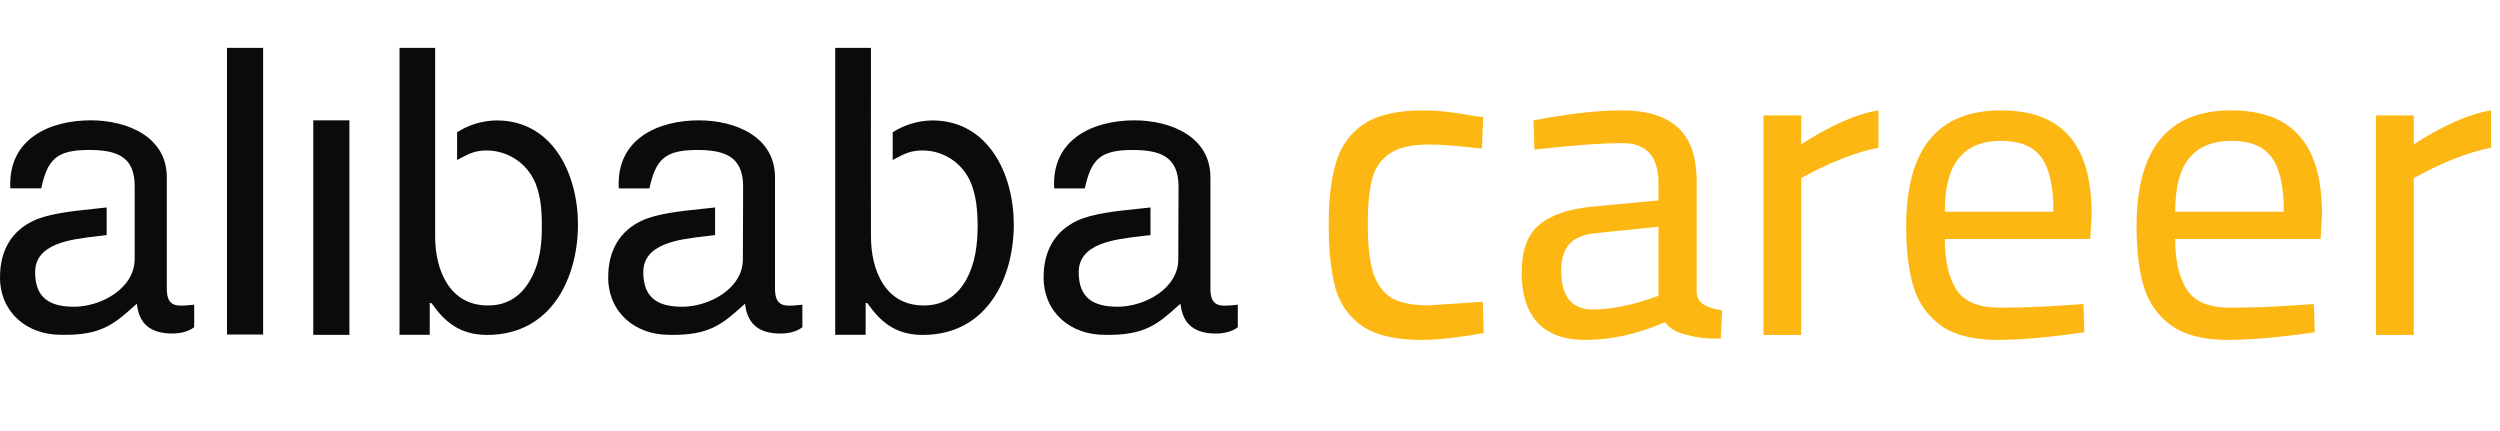
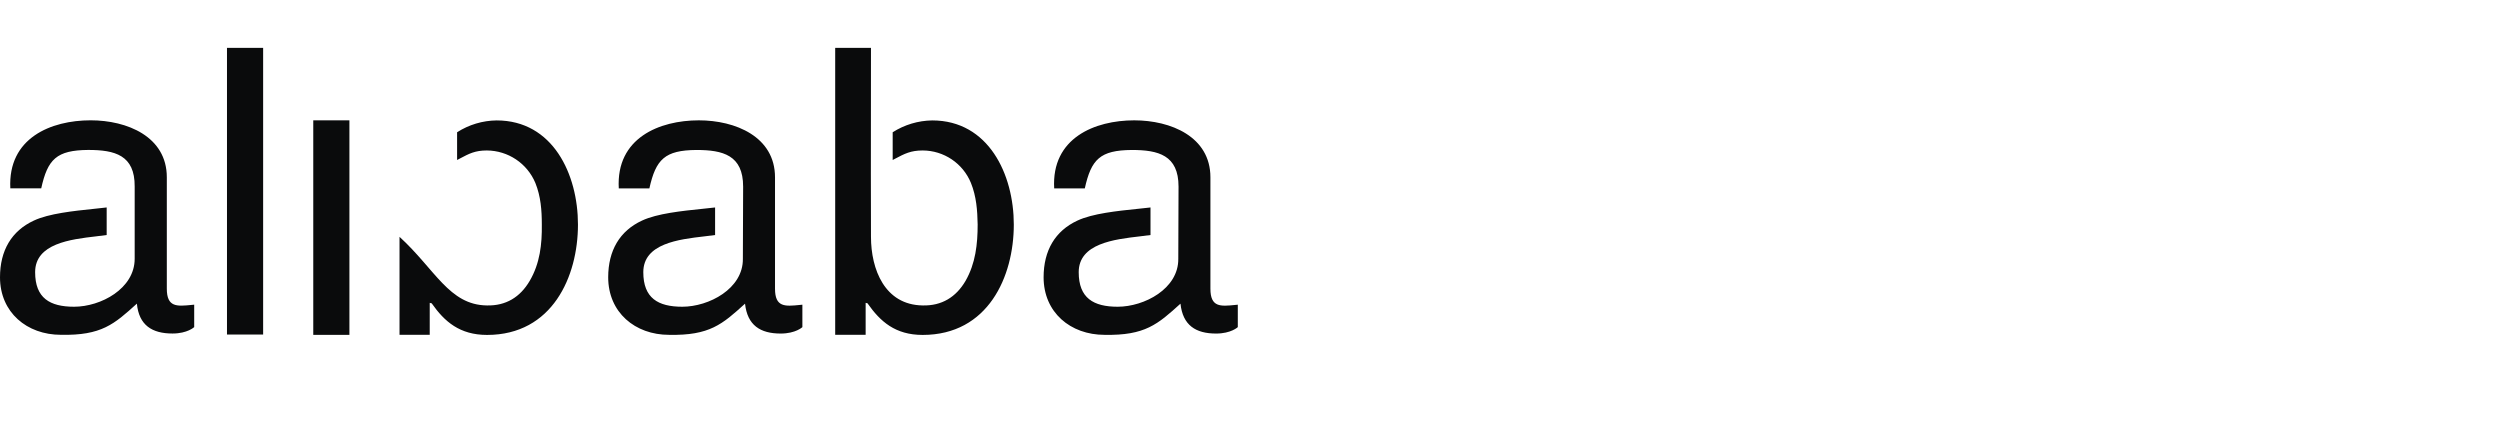
<svg xmlns="http://www.w3.org/2000/svg" width="209" height="36" viewBox="0 0 209 36" fill="none">
-   <path fill-rule="evenodd" clip-rule="evenodd" d="M18.976 4H21.998V27.969H18.976V4ZM72.542 25.361L72.368 25.318V27.99H69.822V4H72.814C72.814 5.747 72.812 7.498 72.809 9.249V9.251V9.254V9.257V9.259V9.262V9.263V9.265V9.266V9.268V9.269C72.805 12.781 72.8 16.295 72.814 19.799C72.814 22.515 73.96 25.491 77.133 25.535C78.73 25.575 79.919 24.843 80.717 23.486C81.558 22.019 81.732 20.404 81.732 18.764C81.71 17.579 81.624 16.416 81.17 15.294C80.501 13.656 78.906 12.583 77.133 12.579C76.138 12.579 75.62 12.852 74.836 13.266C74.769 13.302 74.7 13.338 74.628 13.376V11.057C75.615 10.427 76.76 10.084 77.931 10.067C82.639 10.067 84.754 14.572 84.754 18.774C84.754 23.108 82.617 28 77.133 28C74.845 28 73.593 26.88 72.534 25.371L72.542 25.361ZM90.071 18.442C88.211 19.303 87.246 20.942 87.245 23.181C87.247 26.119 89.491 27.993 92.341 27.993C95.729 28.058 96.788 27.11 98.688 25.386C98.881 27.196 99.961 27.885 101.666 27.885C102.918 27.885 103.48 27.348 103.48 27.348V25.472L103.387 25.481L103.255 25.494C102.036 25.616 101.191 25.701 101.191 24.136V14.823C101.191 11.418 97.866 10.06 94.822 10.06C91.54 10.06 87.889 11.524 88.13 15.75H90.689C91.229 13.313 91.965 12.56 94.617 12.538C96.838 12.538 98.526 12.969 98.526 15.598L98.505 21.634C98.536 24.136 95.664 25.643 93.44 25.643C91.412 25.643 90.18 24.921 90.18 22.754C90.18 20.355 93.151 20.009 95.289 19.76C95.61 19.723 95.912 19.688 96.182 19.648V17.344C95.856 17.382 95.499 17.419 95.124 17.458L95.124 17.458L95.123 17.458C93.414 17.634 91.329 17.849 90.071 18.442ZM50.845 23.181C50.846 20.942 51.81 19.303 53.671 18.442C54.929 17.849 57.013 17.634 58.723 17.458C59.098 17.419 59.456 17.382 59.782 17.344V19.648C59.511 19.688 59.209 19.723 58.889 19.76C56.75 20.009 53.78 20.355 53.78 22.754C53.78 24.921 55.01 25.643 57.04 25.643C59.263 25.643 62.136 24.136 62.104 21.634L62.126 15.598C62.126 12.969 60.438 12.538 58.217 12.538C55.583 12.56 54.829 13.313 54.288 15.75H51.73C51.489 11.524 55.14 10.06 58.422 10.06C61.465 10.06 64.791 11.418 64.791 14.823V24.136C64.791 25.701 65.636 25.616 66.855 25.494C66.928 25.487 67.003 25.48 67.079 25.472V27.348C67.079 27.348 66.517 27.885 65.266 27.885C63.561 27.885 62.48 27.196 62.285 25.386C60.387 27.11 59.328 28.058 55.938 27.993C53.091 27.993 50.846 26.119 50.845 23.181ZM2.829 18.441C0.965 19.303 0 20.943 0 23.185C0.005 26.119 2.248 27.99 5.096 27.99C8.484 28.055 9.542 27.107 11.443 25.383C11.616 27.193 12.716 27.882 14.421 27.882C15.675 27.882 16.235 27.345 16.235 27.345V25.47C16.158 25.477 16.083 25.484 16.01 25.492C14.791 25.613 13.946 25.698 13.946 24.133V14.82C13.946 11.416 10.623 10.058 7.577 10.058C4.276 10.058 0.649 11.522 0.863 15.747H3.446C3.984 13.311 4.722 12.557 7.375 12.535C9.598 12.535 11.281 12.966 11.259 15.595V21.634C11.259 24.136 8.421 25.643 6.195 25.643C4.167 25.643 2.937 24.921 2.937 22.754C2.937 20.357 5.902 20.009 8.026 19.76L8.026 19.76H8.026C8.347 19.723 8.649 19.688 8.918 19.648V17.343C8.591 17.383 8.232 17.42 7.854 17.459C6.158 17.635 4.083 17.851 2.829 18.441ZM36.099 25.361L35.925 25.318V27.99H33.4V4H36.378V19.799C36.378 22.515 37.545 25.491 40.697 25.535C42.294 25.575 43.483 24.843 44.281 23.486C45.144 22.019 45.318 20.404 45.296 18.764C45.296 17.579 45.209 16.416 44.756 15.294C44.072 13.658 42.474 12.588 40.697 12.579C39.718 12.579 39.219 12.844 38.459 13.246C38.38 13.288 38.299 13.331 38.213 13.376V11.057C39.2 10.424 40.345 10.081 41.517 10.067C46.224 10.067 48.318 14.572 48.318 18.774C48.318 23.108 46.181 28 40.719 28C38.43 28 37.157 26.88 36.099 25.371V25.361ZM29.211 10.058H26.189V27.993H29.211V10.058Z" fill="#0A0B0C" />
-   <path d="M118.944 9.228C116.841 9.228 115.22 9.595 114.08 10.33C112.94 11.065 112.154 12.116 111.724 13.484C111.293 14.852 111.078 16.6 111.078 18.728C111.078 20.932 111.268 22.731 111.648 24.124C112.053 25.492 112.826 26.556 113.966 27.316C115.106 28.051 116.752 28.418 118.906 28.418C120.172 28.418 121.882 28.228 124.036 27.848L123.96 25.226L119.438 25.53C118.12 25.53 117.094 25.327 116.36 24.922C115.65 24.491 115.131 23.795 114.802 22.832C114.498 21.869 114.346 20.501 114.346 18.728C114.346 17.183 114.46 15.954 114.688 15.042C114.916 14.105 115.397 13.383 116.132 12.876C116.866 12.344 117.968 12.078 119.438 12.078C120.35 12.078 121.832 12.192 123.884 12.42L123.998 9.798L123.162 9.684C121.566 9.38 120.16 9.228 118.944 9.228ZM141.841 15.194C141.841 13.117 141.322 11.609 140.283 10.672C139.245 9.709 137.674 9.228 135.571 9.228C133.57 9.228 131.113 9.507 128.199 10.064L128.275 12.496L129.453 12.382C132.012 12.103 134.077 11.964 135.647 11.964C137.649 11.964 138.649 13.079 138.649 15.308V16.752L133.025 17.284C131.049 17.487 129.58 18.006 128.617 18.842C127.68 19.653 127.211 20.97 127.211 22.794C127.211 24.618 127.655 26.011 128.541 26.974C129.453 27.937 130.771 28.418 132.493 28.418C134.697 28.418 136.927 27.924 139.181 26.936C139.612 27.493 140.245 27.848 141.081 28C141.791 28.228 142.715 28.329 143.855 28.304L143.969 25.948C143.285 25.847 142.766 25.682 142.411 25.454C142.082 25.226 141.892 24.909 141.841 24.504V15.194ZM130.517 22.642C130.517 21.654 130.745 20.907 131.201 20.4C131.657 19.893 132.405 19.589 133.443 19.488L138.649 18.956V24.732C136.572 25.492 134.748 25.872 133.177 25.872C131.404 25.872 130.517 24.795 130.517 22.642ZM150.579 14.89C152.909 13.598 155.063 12.749 157.039 12.344V9.228C156.076 9.38 155.012 9.722 153.847 10.254C152.681 10.786 151.592 11.394 150.579 12.078V9.646H147.425V28H150.579V14.89ZM174.86 17.93C174.86 14.941 174.227 12.749 172.96 11.356C171.719 9.937 169.819 9.228 167.26 9.228C161.991 9.228 159.356 12.458 159.356 18.918C159.356 20.919 159.559 22.604 159.964 23.972C160.395 25.34 161.155 26.417 162.244 27.202C163.333 27.987 164.866 28.393 166.842 28.418C168.894 28.418 171.364 28.203 174.252 27.772L174.176 25.416L173.036 25.492C171.06 25.644 169.097 25.72 167.146 25.72C165.423 25.72 164.233 25.226 163.574 24.238C162.915 23.225 162.586 21.806 162.586 19.982H174.746L174.86 17.93ZM162.586 17.702C162.586 15.65 162.979 14.155 163.764 13.218C164.549 12.255 165.727 11.774 167.298 11.774C168.843 11.774 169.958 12.23 170.642 13.142C171.326 14.054 171.668 15.574 171.668 17.702H162.586ZM194.12 17.93C194.12 14.941 193.486 12.749 192.22 11.356C190.978 9.937 189.078 9.228 186.52 9.228C181.25 9.228 178.616 12.458 178.616 18.918C178.616 20.919 178.818 22.604 179.224 23.972C179.654 25.34 180.414 26.417 181.504 27.202C182.593 27.987 184.126 28.393 186.102 28.418C188.154 28.418 190.624 28.203 193.512 27.772L193.436 25.416L192.296 25.492C190.32 25.644 188.356 25.72 186.406 25.72C184.683 25.72 183.492 25.226 182.834 24.238C182.175 23.225 181.846 21.806 181.846 19.982H194.006L194.12 17.93ZM181.846 17.702C181.846 15.65 182.238 14.155 183.024 13.218C183.809 12.255 184.987 11.774 186.558 11.774C188.103 11.774 189.218 12.23 189.902 13.142C190.586 14.054 190.928 15.574 190.928 17.702H181.846ZM201.79 14.89C204.12 13.598 206.274 12.749 208.25 12.344V9.228C207.287 9.38 206.223 9.722 205.058 10.254C203.892 10.786 202.803 11.394 201.79 12.078V9.646H198.636V28H201.79V14.89Z" fill="#FDB713" />
+   <path fill-rule="evenodd" clip-rule="evenodd" d="M18.976 4H21.998V27.969H18.976V4ZM72.542 25.361L72.368 25.318V27.99H69.822V4H72.814C72.814 5.747 72.812 7.498 72.809 9.249V9.251V9.254V9.257V9.259V9.262V9.263V9.265V9.266V9.268V9.269C72.805 12.781 72.8 16.295 72.814 19.799C72.814 22.515 73.96 25.491 77.133 25.535C78.73 25.575 79.919 24.843 80.717 23.486C81.558 22.019 81.732 20.404 81.732 18.764C81.71 17.579 81.624 16.416 81.17 15.294C80.501 13.656 78.906 12.583 77.133 12.579C76.138 12.579 75.62 12.852 74.836 13.266C74.769 13.302 74.7 13.338 74.628 13.376V11.057C75.615 10.427 76.76 10.084 77.931 10.067C82.639 10.067 84.754 14.572 84.754 18.774C84.754 23.108 82.617 28 77.133 28C74.845 28 73.593 26.88 72.534 25.371L72.542 25.361ZM90.071 18.442C88.211 19.303 87.246 20.942 87.245 23.181C87.247 26.119 89.491 27.993 92.341 27.993C95.729 28.058 96.788 27.11 98.688 25.386C98.881 27.196 99.961 27.885 101.666 27.885C102.918 27.885 103.48 27.348 103.48 27.348V25.472L103.387 25.481L103.255 25.494C102.036 25.616 101.191 25.701 101.191 24.136V14.823C101.191 11.418 97.866 10.06 94.822 10.06C91.54 10.06 87.889 11.524 88.13 15.75H90.689C91.229 13.313 91.965 12.56 94.617 12.538C96.838 12.538 98.526 12.969 98.526 15.598L98.505 21.634C98.536 24.136 95.664 25.643 93.44 25.643C91.412 25.643 90.18 24.921 90.18 22.754C90.18 20.355 93.151 20.009 95.289 19.76C95.61 19.723 95.912 19.688 96.182 19.648V17.344C95.856 17.382 95.499 17.419 95.124 17.458L95.124 17.458L95.123 17.458C93.414 17.634 91.329 17.849 90.071 18.442ZM50.845 23.181C50.846 20.942 51.81 19.303 53.671 18.442C54.929 17.849 57.013 17.634 58.723 17.458C59.098 17.419 59.456 17.382 59.782 17.344V19.648C59.511 19.688 59.209 19.723 58.889 19.76C56.75 20.009 53.78 20.355 53.78 22.754C53.78 24.921 55.01 25.643 57.04 25.643C59.263 25.643 62.136 24.136 62.104 21.634L62.126 15.598C62.126 12.969 60.438 12.538 58.217 12.538C55.583 12.56 54.829 13.313 54.288 15.75H51.73C51.489 11.524 55.14 10.06 58.422 10.06C61.465 10.06 64.791 11.418 64.791 14.823V24.136C64.791 25.701 65.636 25.616 66.855 25.494C66.928 25.487 67.003 25.48 67.079 25.472V27.348C67.079 27.348 66.517 27.885 65.266 27.885C63.561 27.885 62.48 27.196 62.285 25.386C60.387 27.11 59.328 28.058 55.938 27.993C53.091 27.993 50.846 26.119 50.845 23.181ZM2.829 18.441C0.965 19.303 0 20.943 0 23.185C0.005 26.119 2.248 27.99 5.096 27.99C8.484 28.055 9.542 27.107 11.443 25.383C11.616 27.193 12.716 27.882 14.421 27.882C15.675 27.882 16.235 27.345 16.235 27.345V25.47C16.158 25.477 16.083 25.484 16.01 25.492C14.791 25.613 13.946 25.698 13.946 24.133V14.82C13.946 11.416 10.623 10.058 7.577 10.058C4.276 10.058 0.649 11.522 0.863 15.747H3.446C3.984 13.311 4.722 12.557 7.375 12.535C9.598 12.535 11.281 12.966 11.259 15.595V21.634C11.259 24.136 8.421 25.643 6.195 25.643C4.167 25.643 2.937 24.921 2.937 22.754C2.937 20.357 5.902 20.009 8.026 19.76L8.026 19.76H8.026C8.347 19.723 8.649 19.688 8.918 19.648V17.343C8.591 17.383 8.232 17.42 7.854 17.459C6.158 17.635 4.083 17.851 2.829 18.441ZM36.099 25.361L35.925 25.318V27.99H33.4V4V19.799C36.378 22.515 37.545 25.491 40.697 25.535C42.294 25.575 43.483 24.843 44.281 23.486C45.144 22.019 45.318 20.404 45.296 18.764C45.296 17.579 45.209 16.416 44.756 15.294C44.072 13.658 42.474 12.588 40.697 12.579C39.718 12.579 39.219 12.844 38.459 13.246C38.38 13.288 38.299 13.331 38.213 13.376V11.057C39.2 10.424 40.345 10.081 41.517 10.067C46.224 10.067 48.318 14.572 48.318 18.774C48.318 23.108 46.181 28 40.719 28C38.43 28 37.157 26.88 36.099 25.371V25.361ZM29.211 10.058H26.189V27.993H29.211V10.058Z" fill="#0A0B0C" />
</svg>